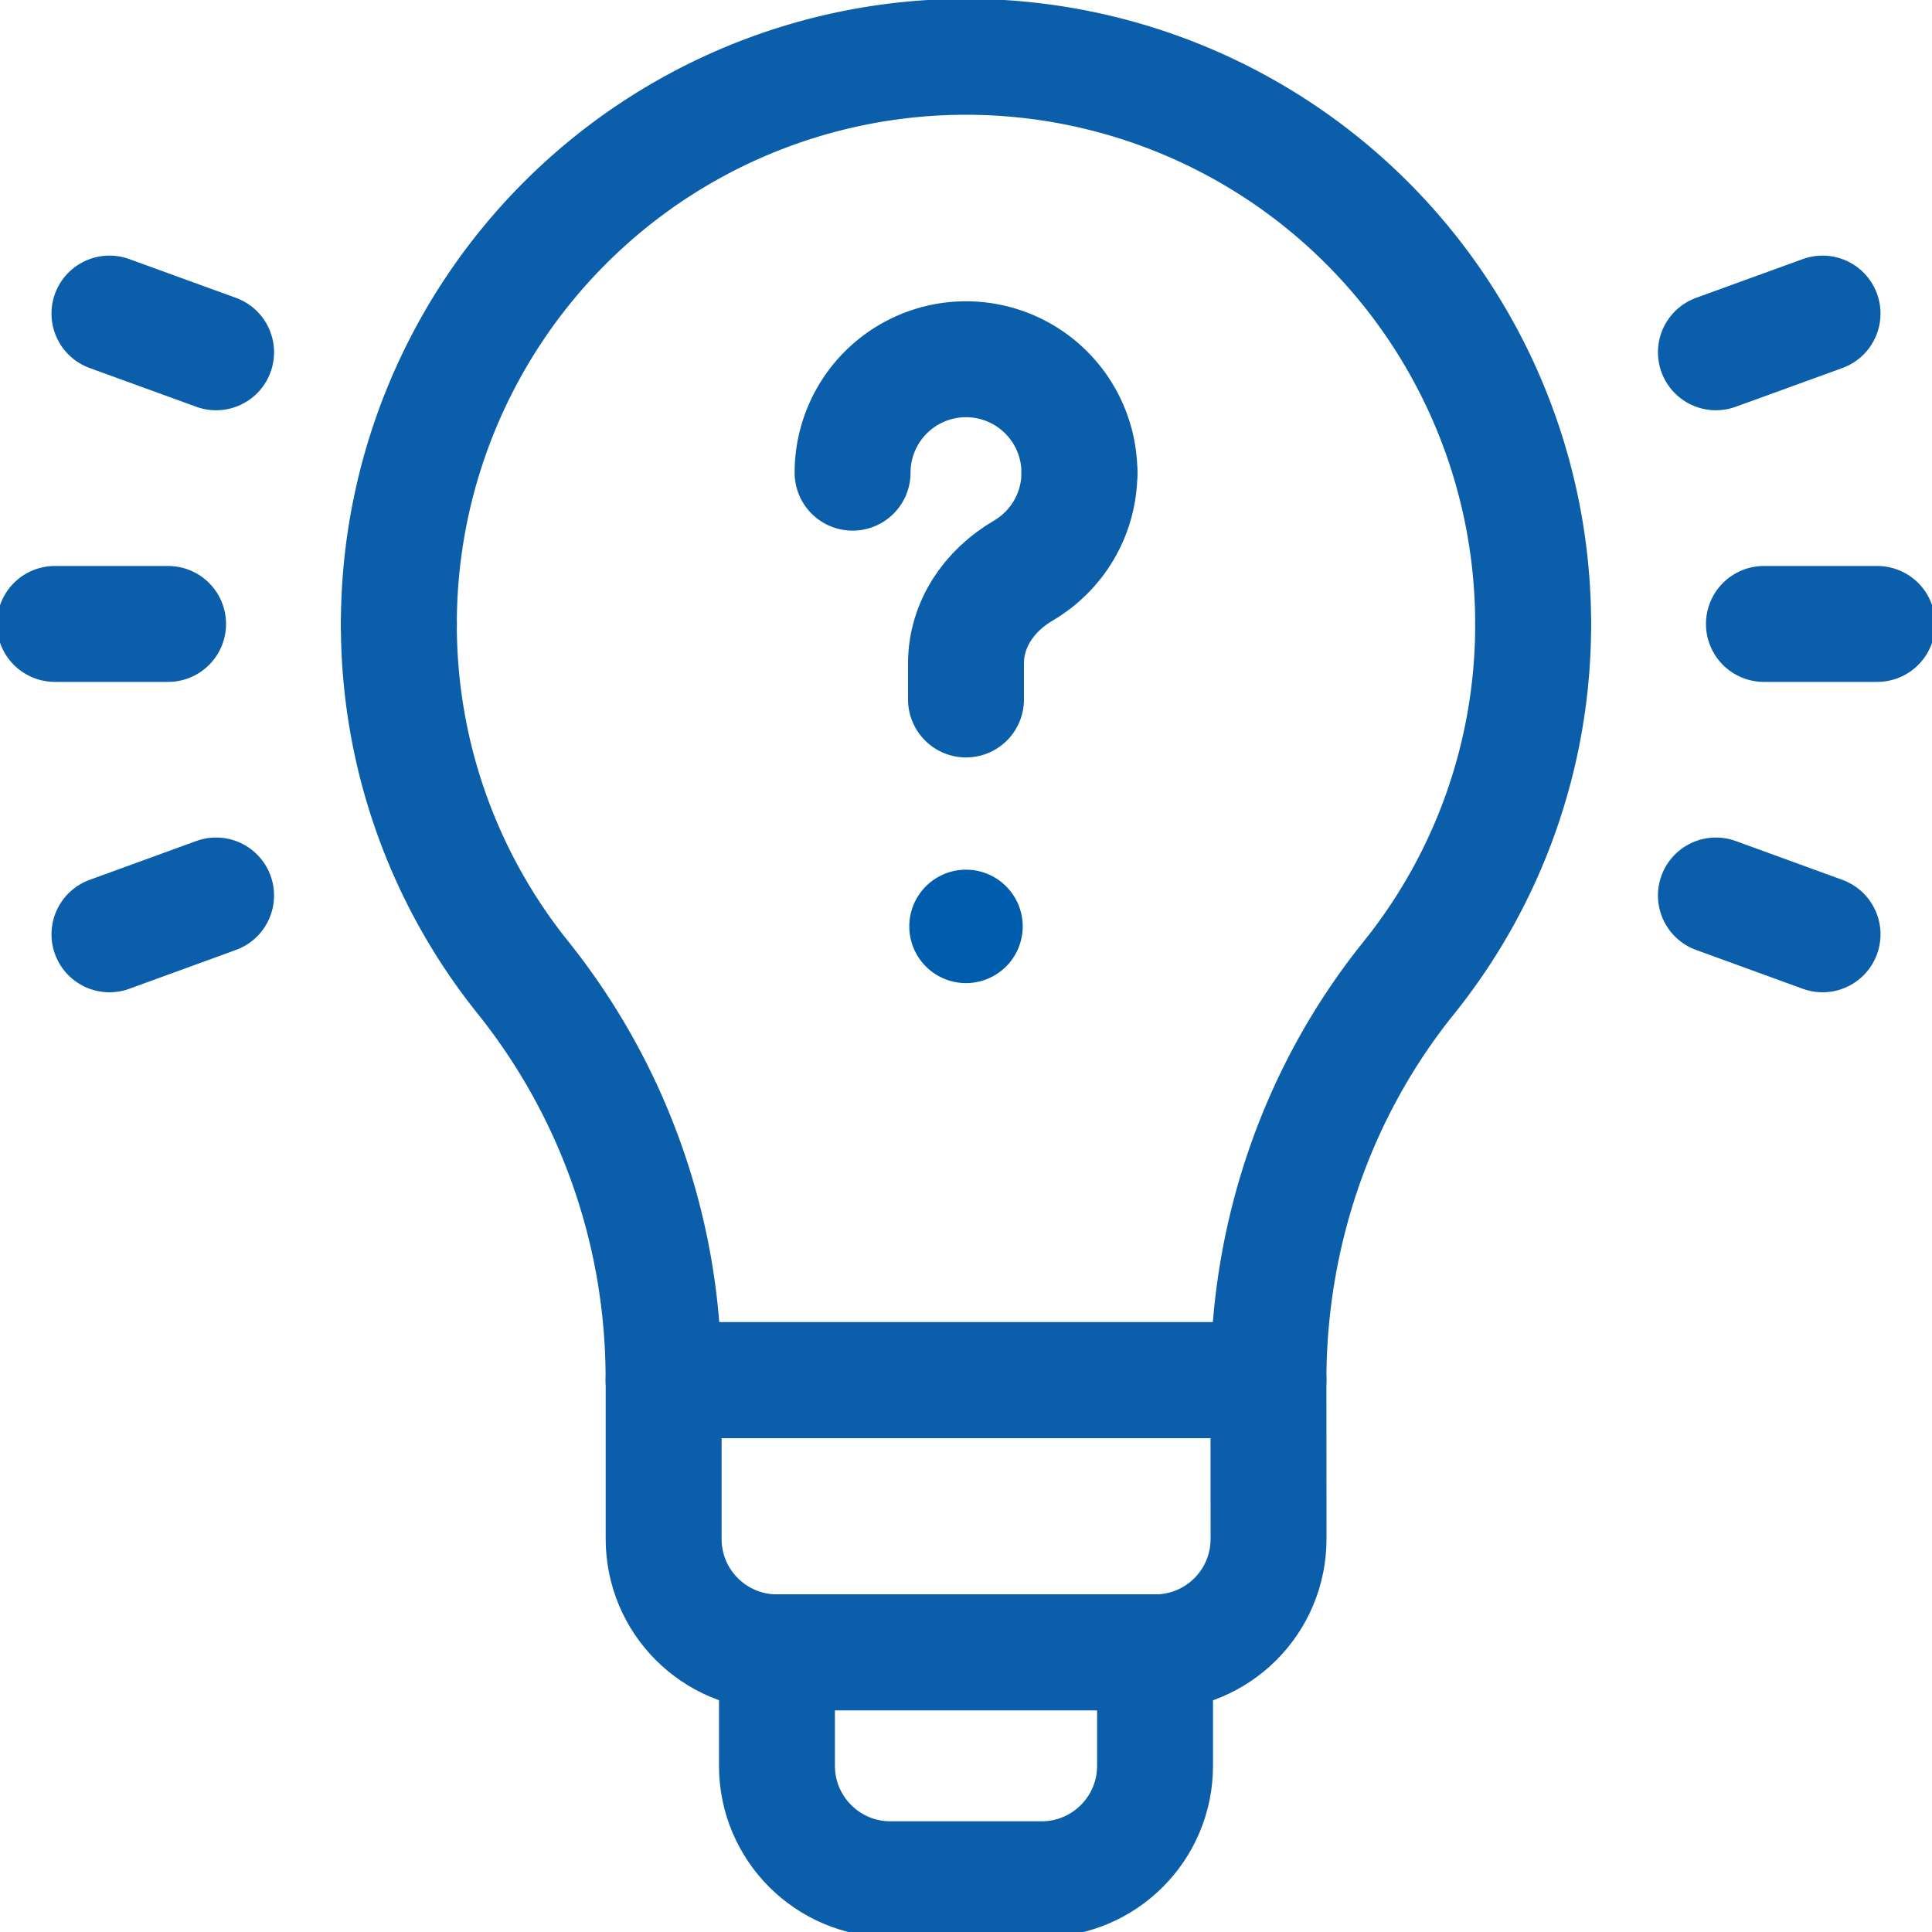
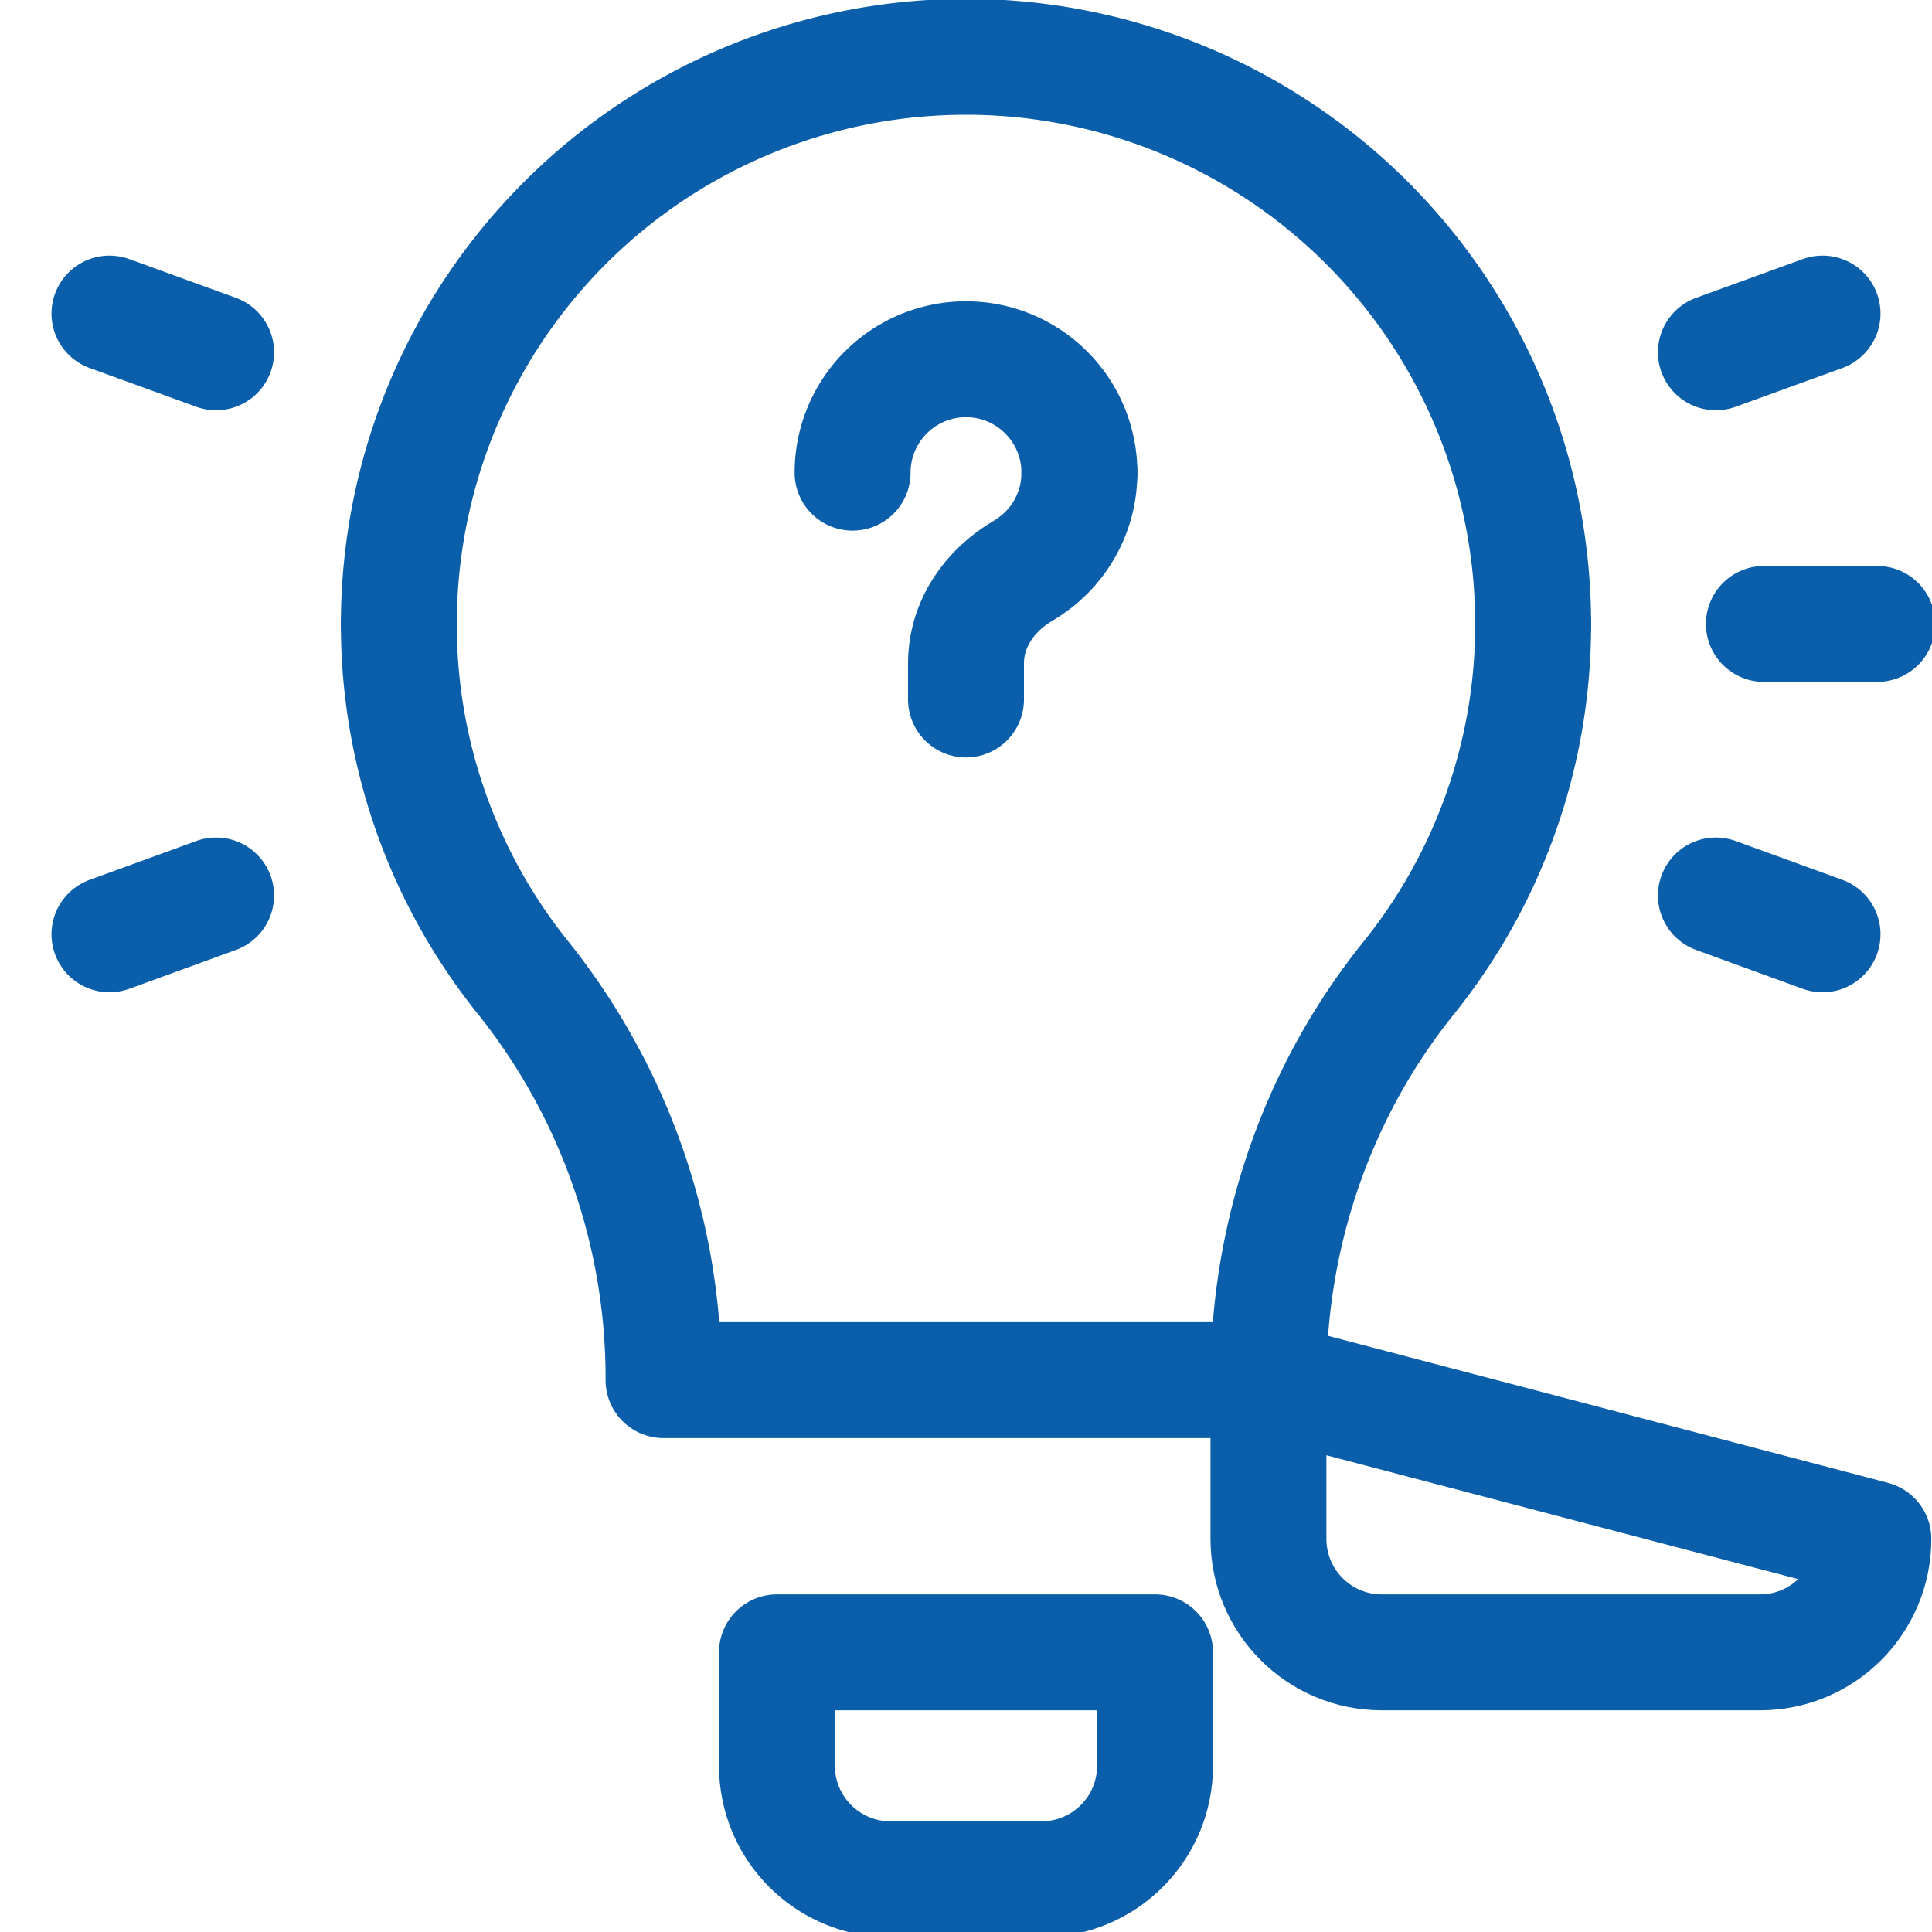
<svg xmlns="http://www.w3.org/2000/svg" width="20" height="20" viewBox="0 0 20 20">
  <defs>
    <clipPath id="by82a">
      <path d="M-.02 0h20.04v20.041H-.02z" />
    </clipPath>
  </defs>
  <g>
    <g>
      <g clip-path="url(#by82a)">
        <g>
          <path fill="none" stroke="#0b5ea9" stroke-linecap="round" stroke-linejoin="round" stroke-miterlimit="20" stroke-width="1.2" d="M10 7.241v0-.374c0-.406.242-.755.593-.96.348-.204.581-.582.581-1.014" />
        </g>
      </g>
      <g clip-path="url(#by82a)">
        <g>
          <path fill="none" stroke="#0b5ea9" stroke-linecap="round" stroke-linejoin="round" stroke-miterlimit="20" stroke-width="1.2" d="M11.174 4.893a1.174 1.174 0 1 0-2.348 0" />
        </g>
      </g>
      <g clip-path="url(#by82a)">
        <g>
-           <path fill="#005dad" d="M10.587 9.59a.587.587 0 1 1-1.174 0 .587.587 0 0 1 1.174 0" />
-         </g>
+           </g>
      </g>
      <g clip-path="url(#by82a)">
        <g>
-           <path fill="none" stroke="#0b5ea9" stroke-linecap="round" stroke-linejoin="round" stroke-miterlimit="20" stroke-width="1.2" d="M13.131 14.287v0H6.87v1.644c0 .649.525 1.174 1.174 1.174h3.914c.649 0 1.174-.525 1.174-1.174z" />
+           <path fill="none" stroke="#0b5ea9" stroke-linecap="round" stroke-linejoin="round" stroke-miterlimit="20" stroke-width="1.2" d="M13.131 14.287v0v1.644c0 .649.525 1.174 1.174 1.174h3.914c.649 0 1.174-.525 1.174-1.174z" />
        </g>
      </g>
      <g clip-path="url(#by82a)">
        <g>
          <path fill="none" stroke="#0b5ea9" stroke-linecap="round" stroke-linejoin="round" stroke-miterlimit="20" stroke-width="1.2" d="M4.129 6.459a5.83 5.83 0 0 0 1.29 3.667 6.636 6.636 0 0 1 1.45 4.161v0h6.262v0c0-1.51.503-2.984 1.45-4.161a5.83 5.83 0 0 0 1.29-3.667" />
        </g>
      </g>
      <g clip-path="url(#by82a)">
        <g>
          <path fill="none" stroke="#0b5ea9" stroke-linecap="round" stroke-linejoin="round" stroke-miterlimit="20" stroke-width="1.2" d="M15.871 6.459a5.871 5.871 0 1 0-11.742 0" />
        </g>
      </g>
      <g clip-path="url(#by82a)">
        <g>
          <path fill="none" stroke="#0b5ea9" stroke-linecap="round" stroke-linejoin="round" stroke-miterlimit="20" stroke-width="1.2" d="M11.957 17.105v0H8.043v1.175c0 .648.526 1.174 1.174 1.174h1.566c.648 0 1.174-.526 1.174-1.174z" />
        </g>
      </g>
      <g clip-path="url(#by82a)">
        <g>
          <path fill="none" stroke="#0b5ea9" stroke-linecap="round" stroke-linejoin="round" stroke-miterlimit="20" stroke-width="1.2" d="M18.26 6.459h1.173" />
        </g>
      </g>
      <g clip-path="url(#by82a)">
        <g>
-           <path fill="none" stroke="#0b5ea9" stroke-linecap="round" stroke-linejoin="round" stroke-miterlimit="20" stroke-width="1.2" d="M1.74 6.459H.568" />
-         </g>
+           </g>
      </g>
      <g clip-path="url(#by82a)">
        <g>
          <path fill="none" stroke="#0b5ea9" stroke-linecap="round" stroke-linejoin="round" stroke-miterlimit="20" stroke-width="1.2" d="M17.763 3.647l1.104-.401" />
        </g>
      </g>
      <g clip-path="url(#by82a)">
        <g>
          <path fill="none" stroke="#0b5ea9" stroke-linecap="round" stroke-linejoin="round" stroke-miterlimit="20" stroke-width="1.2" d="M2.237 9.27l-1.104.402" />
        </g>
      </g>
      <g clip-path="url(#by82a)">
        <g>
          <path fill="none" stroke="#0b5ea9" stroke-linecap="round" stroke-linejoin="round" stroke-miterlimit="20" stroke-width="1.2" d="M17.763 9.27l1.104.402" />
        </g>
      </g>
      <g clip-path="url(#by82a)">
        <g>
          <path fill="none" stroke="#0b5ea9" stroke-linecap="round" stroke-linejoin="round" stroke-miterlimit="20" stroke-width="1.2" d="M2.237 3.647l-1.104-.401" />
        </g>
      </g>
    </g>
  </g>
</svg>